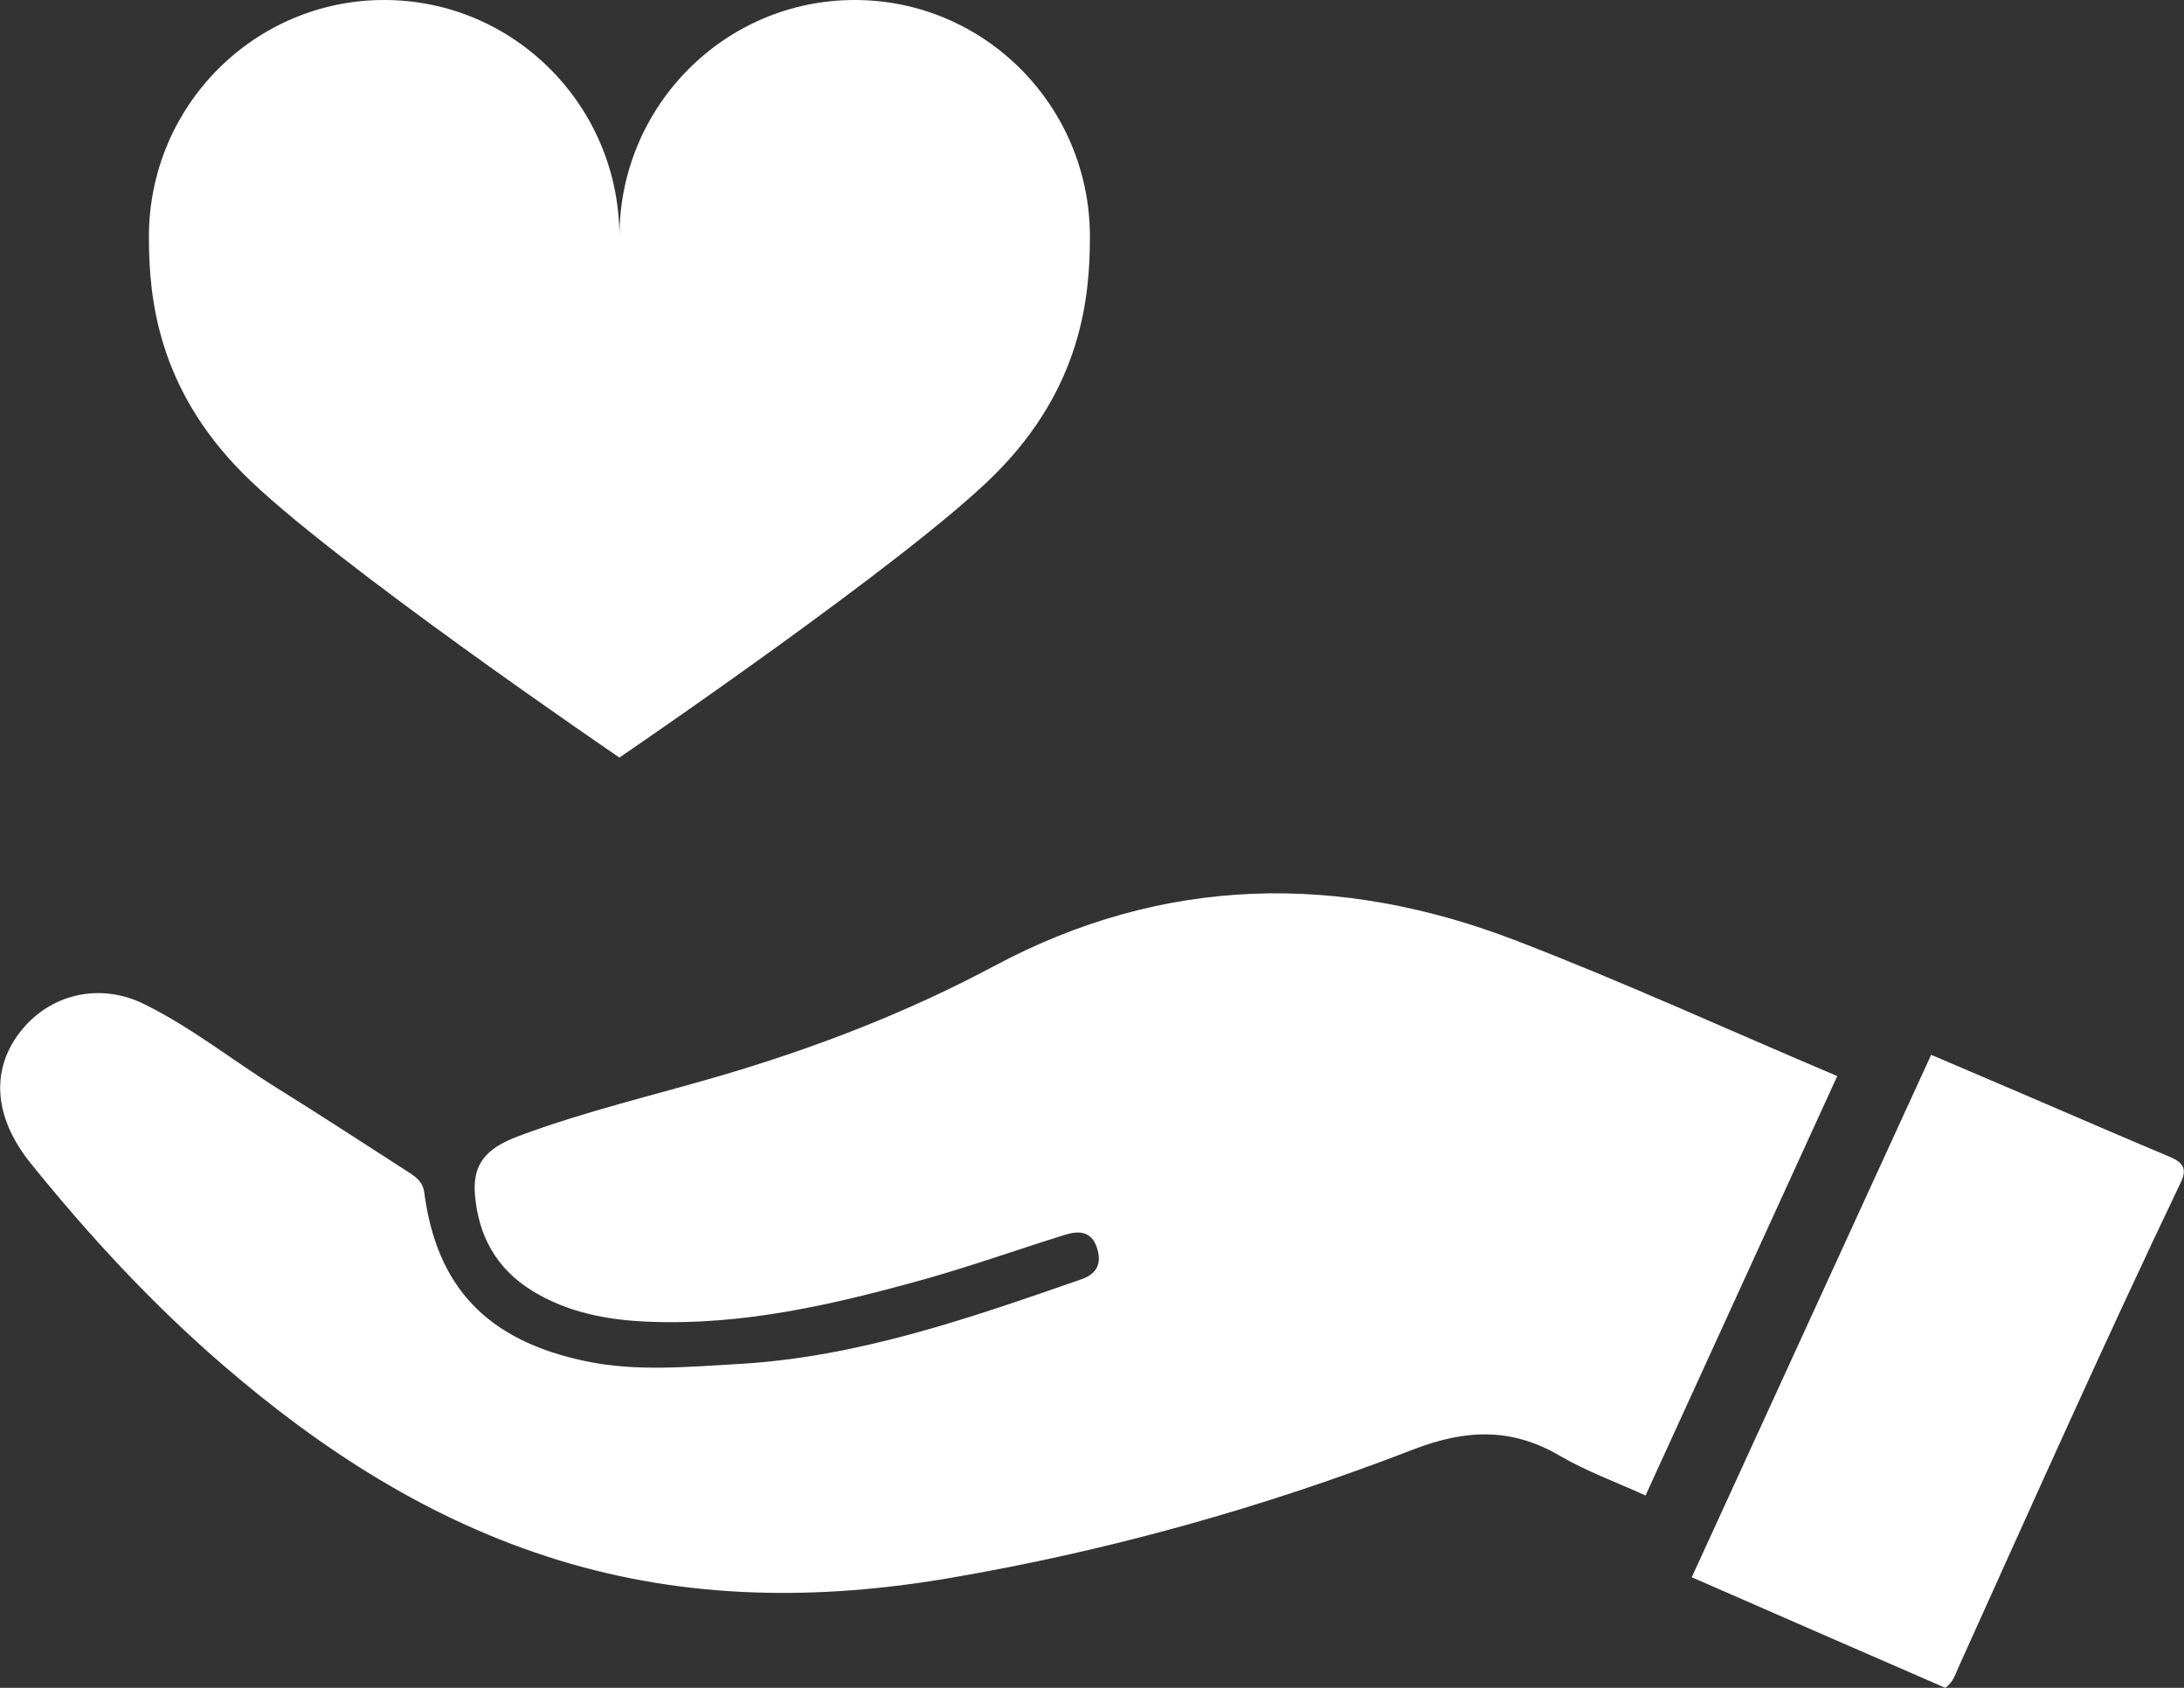
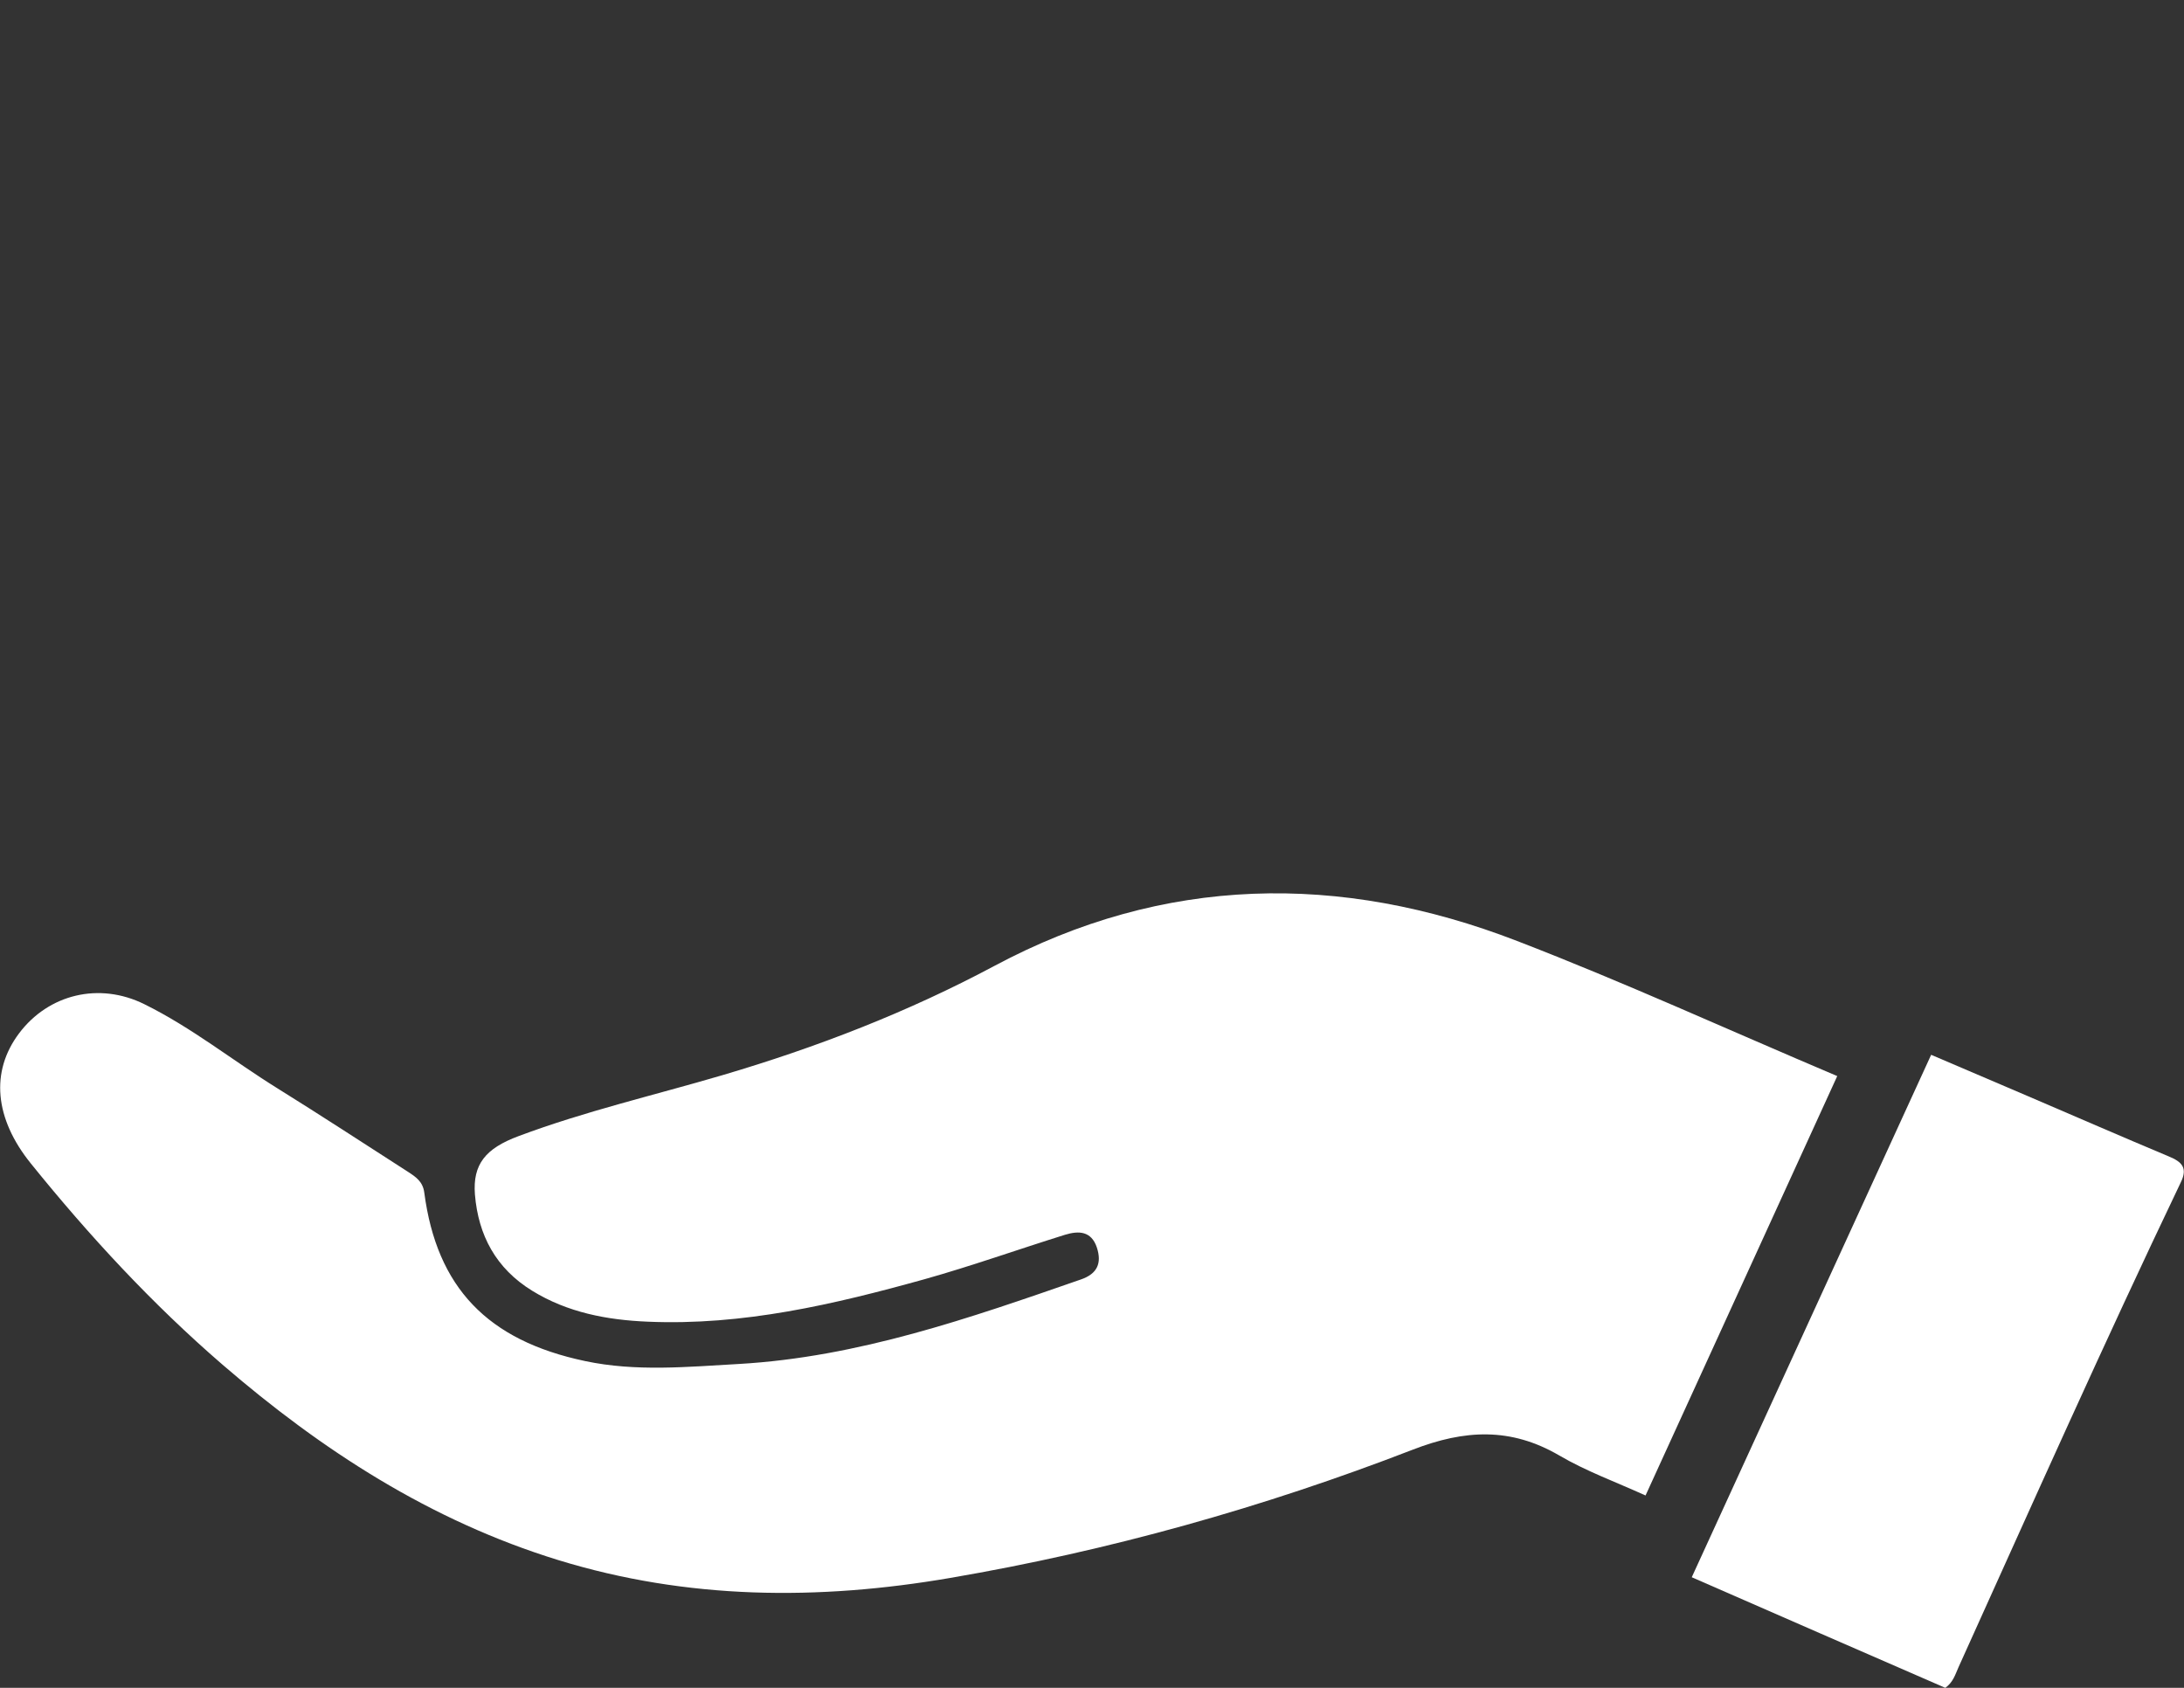
<svg xmlns="http://www.w3.org/2000/svg" width="44" height="34" viewBox="0 0 44 34" fill="none">
  <rect x="0" y="0" width="44" height="34" fill="#333333" stroke="none" />
-   <path d="M12.479 4.769C12.479 2.135 10.357 0 7.74 0C5.122 0 3 2.135 3 4.769C3 5.997 3.172 7.803 4.896 9.538C6.619 11.272 12.479 15.26 12.479 15.26C12.479 15.26 18.339 11.272 20.062 9.538C21.786 7.803 21.958 5.997 21.958 4.769C21.958 2.135 19.836 0 17.219 0C14.601 0 12.479 2.135 12.479 4.769Z" fill="white" />
  <g clip-path="url(#clip0_9_850)">
    <path d="M37.012 21.681C35.711 24.525 34.442 27.306 33.152 30.125C32.551 29.852 31.95 29.634 31.414 29.319C30.436 28.749 29.509 28.797 28.463 29.202C25.449 30.368 22.343 31.239 19.144 31.786C16.482 32.243 13.844 32.225 11.246 31.426C8.673 30.634 6.479 29.212 4.482 27.489C3.06 26.261 1.795 24.891 0.622 23.438C-0.11 22.532 -0.196 21.587 0.384 20.816C0.977 20.027 1.997 19.778 2.907 20.228C3.86 20.698 4.688 21.363 5.584 21.92C6.469 22.47 7.34 23.04 8.218 23.604C8.378 23.708 8.52 23.802 8.548 24.026C8.8 25.933 9.817 27.002 11.786 27.417C12.81 27.635 13.851 27.534 14.886 27.476C17.292 27.337 19.535 26.552 21.778 25.773C22.108 25.659 22.201 25.445 22.098 25.13C21.987 24.798 21.735 24.788 21.454 24.874C20.512 25.168 19.581 25.5 18.632 25.767C16.809 26.275 14.967 26.707 13.048 26.624C12.227 26.59 11.431 26.438 10.723 26.002C9.991 25.552 9.636 24.884 9.568 24.061C9.522 23.456 9.778 23.134 10.45 22.885C11.79 22.383 13.187 22.061 14.559 21.657C16.46 21.096 18.287 20.39 20.036 19.456C23.448 17.633 26.995 17.575 30.564 18.955C32.718 19.785 34.819 20.747 37.015 21.677L37.012 21.681Z" fill="white" />
    <path d="M34.083 31.772C35.711 28.223 37.303 24.746 38.906 21.248C39.596 21.543 40.229 21.812 40.858 22.082C41.803 22.487 42.749 22.899 43.698 23.297C43.957 23.404 44.078 23.525 43.936 23.816C42.39 27.05 40.932 30.323 39.457 33.585C39.393 33.727 39.351 33.886 39.191 34C37.506 33.267 35.814 32.53 34.083 31.772Z" fill="white" />
  </g>
  <defs>
    <clipPath id="clip0_9_850">
      <rect width="44" height="16" fill="white" transform="translate(0 18)" />
    </clipPath>
  </defs>
</svg>